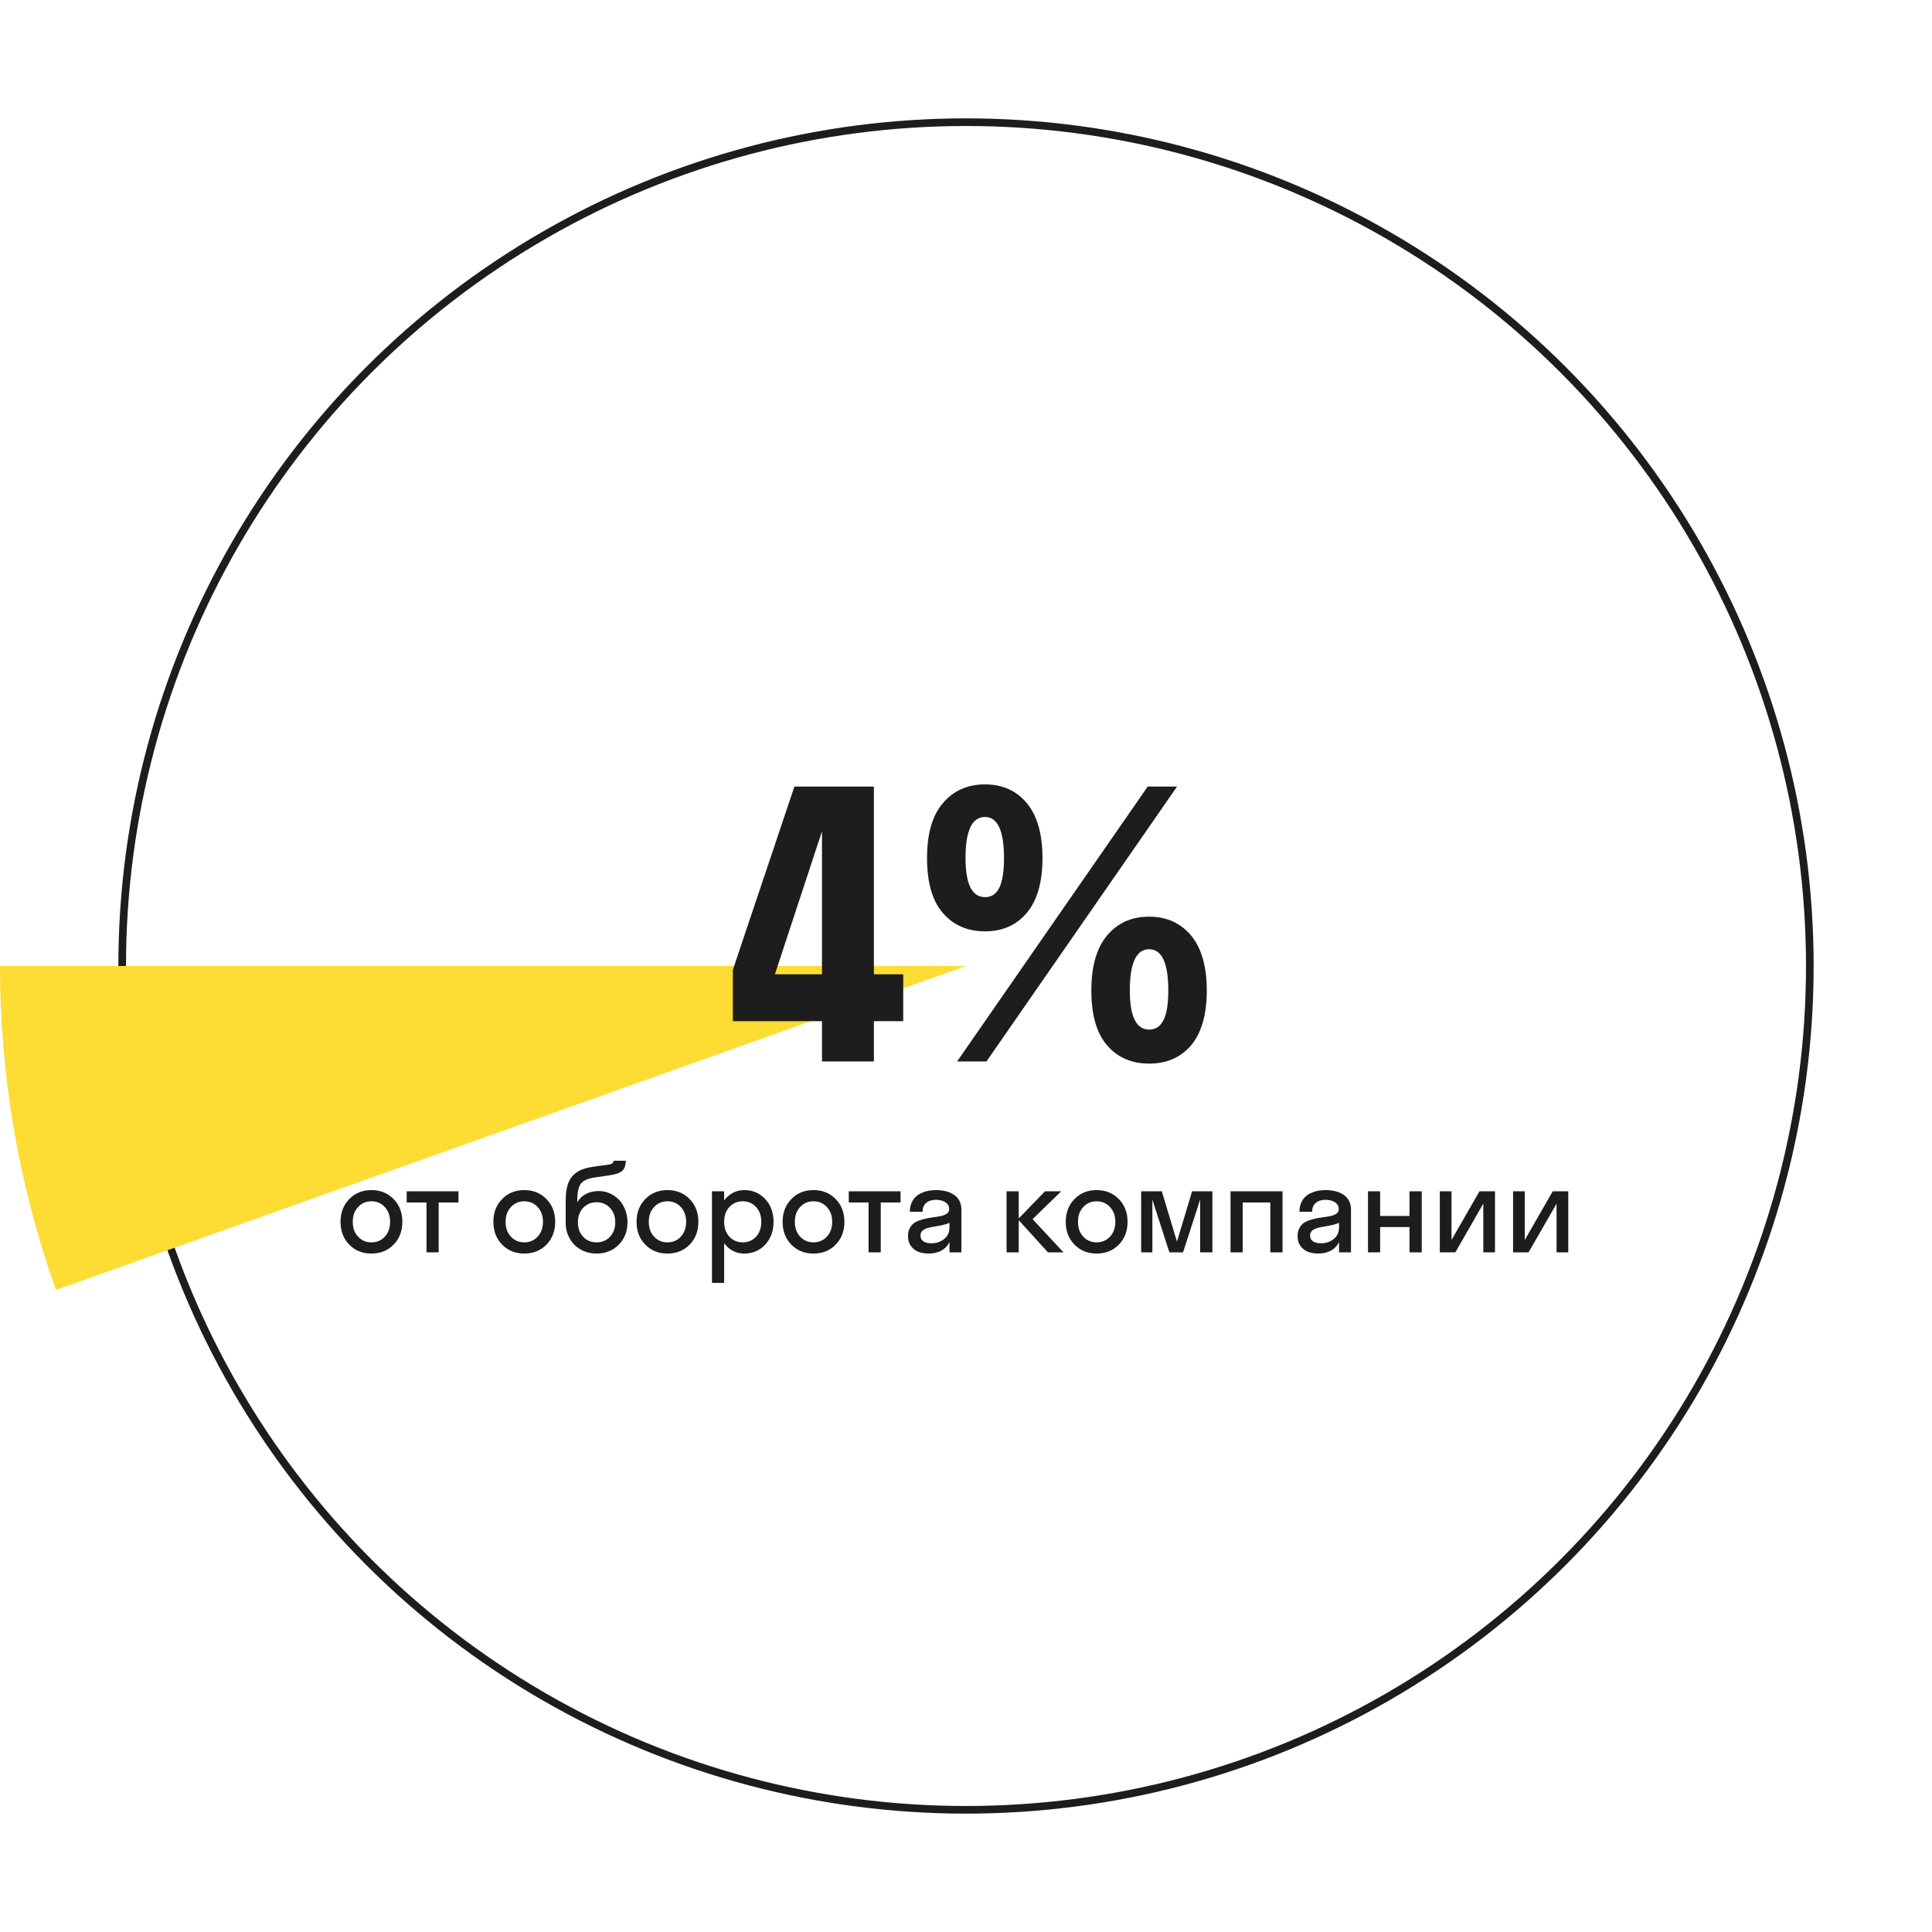
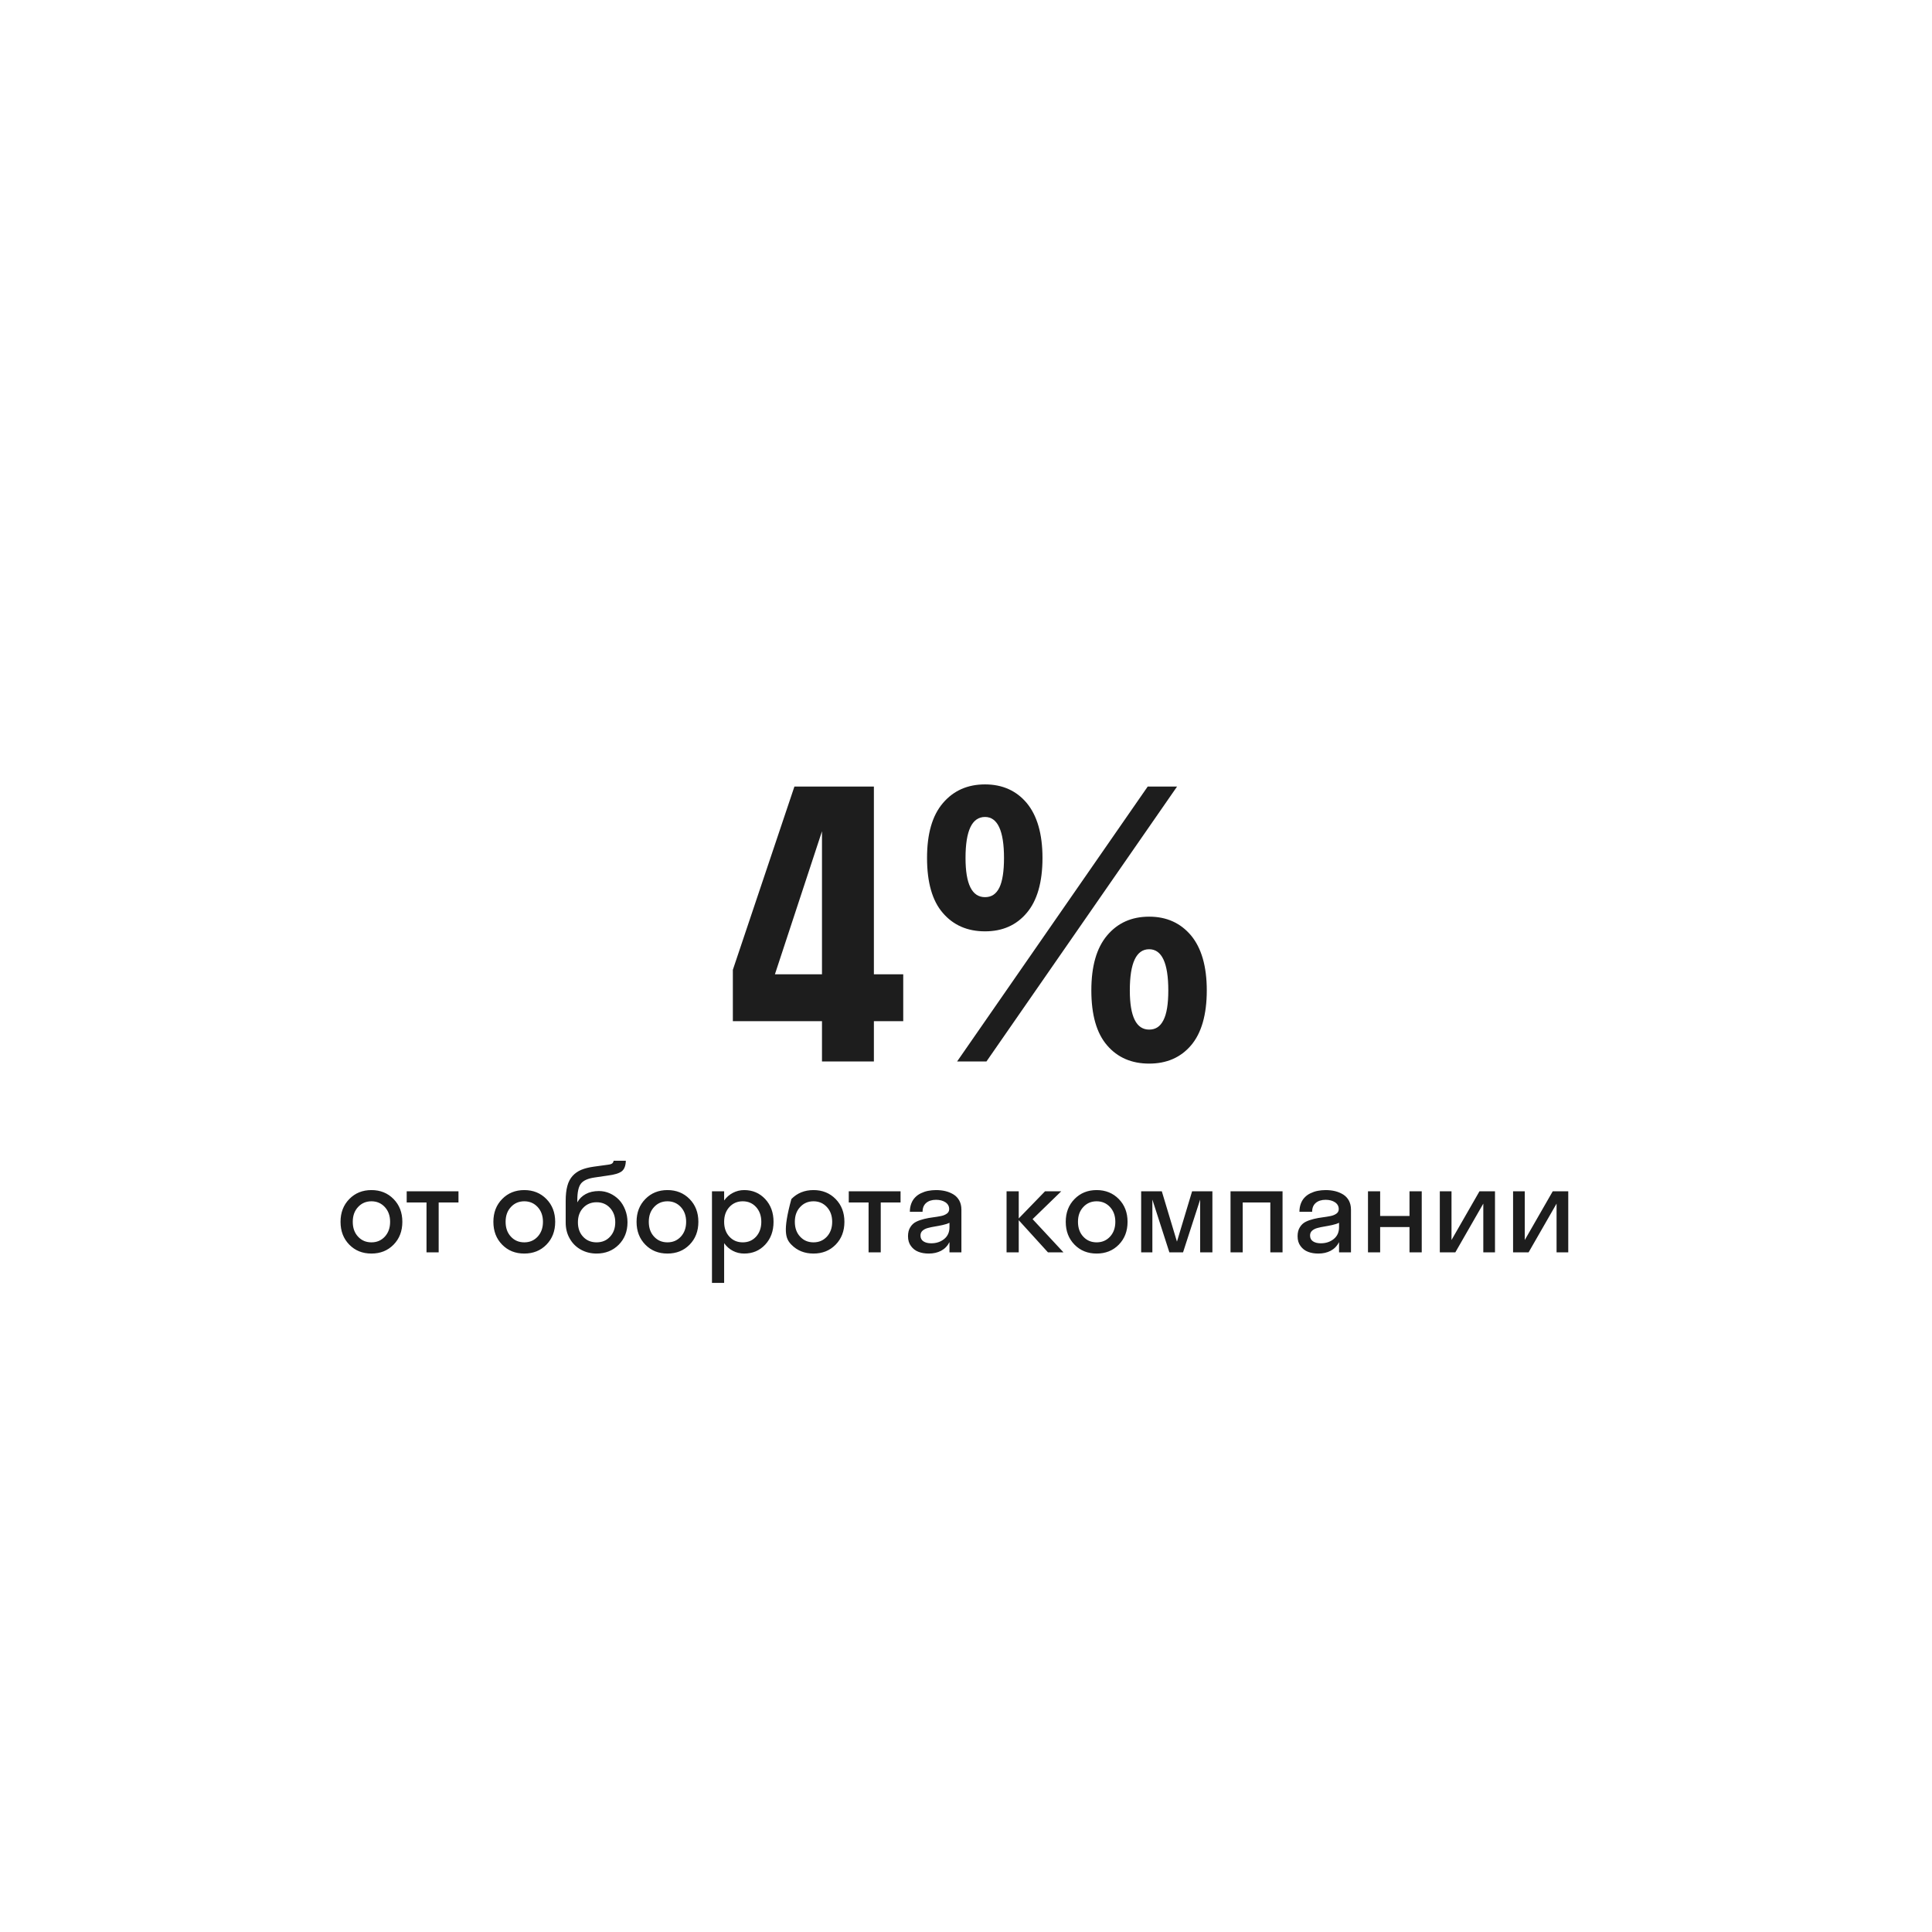
<svg xmlns="http://www.w3.org/2000/svg" width="253" height="253" viewBox="0 0 253 253" fill="none">
-   <circle cx="126.5" cy="126.5" r="110.5" transform="rotate(-180 126.5 126.5)" stroke="#1D1D1D" />
-   <path d="M4.15766e-05 126.5C4.03129e-05 140.954 2.477 155.302 7.324 168.919L126.5 126.5L4.15766e-05 126.5Z" fill="#FDDC34" style="mix-blend-mode:multiply" />
  <path d="M95.969 127V133.727H107.641V139H114.438V133.727H118.281V127.586H114.438V103H104.031L95.969 127ZM101.477 127.586L107.641 108.859V127.586H101.477ZM128.992 121.961C131.266 121.961 133.094 121.164 134.453 119.547C135.812 117.953 136.516 115.539 136.516 112.352C136.516 109.188 135.812 106.797 134.453 105.156C133.094 103.539 131.266 102.719 128.992 102.719C126.695 102.719 124.867 103.539 123.484 105.156C122.078 106.797 121.398 109.188 121.398 112.352C121.398 115.539 122.078 117.953 123.461 119.547C124.844 121.164 126.695 121.961 128.992 121.961ZM125.336 139H129.18L154.141 103H150.297L125.336 139ZM128.992 117.484C127.281 117.484 126.438 115.773 126.438 112.352C126.438 108.789 127.281 106.984 128.992 106.984C130.633 106.984 131.477 108.789 131.477 112.352C131.477 114.133 131.266 115.422 130.867 116.242C130.445 117.086 129.836 117.484 128.992 117.484ZM150.484 139.281C152.781 139.281 154.609 138.484 155.969 136.891C157.328 135.297 158.031 132.883 158.031 129.695C158.031 126.531 157.328 124.141 155.969 122.5C154.586 120.859 152.758 120.039 150.484 120.039C148.188 120.039 146.359 120.859 144.977 122.5C143.594 124.141 142.914 126.531 142.914 129.695C142.914 132.883 143.594 135.297 144.977 136.891C146.336 138.484 148.188 139.281 150.484 139.281ZM150.484 134.828C148.797 134.828 147.953 133.117 147.953 129.695C147.953 126.109 148.797 124.305 150.484 124.305C152.148 124.305 152.992 126.109 152.992 129.695C152.992 131.477 152.781 132.766 152.359 133.586C151.938 134.43 151.328 134.828 150.484 134.828Z" fill="#1D1D1D" />
-   <path d="M48.641 164.156C49.805 164.156 50.773 163.773 51.539 162.992C52.305 162.211 52.688 161.219 52.688 160C52.688 158.789 52.305 157.797 51.539 157.016C50.773 156.234 49.805 155.844 48.641 155.844C47.469 155.844 46.508 156.234 45.742 157.016C44.977 157.797 44.594 158.789 44.594 160C44.594 161.219 44.977 162.211 45.742 162.992C46.508 163.773 47.469 164.156 48.641 164.156ZM48.641 162.688C47.938 162.688 47.352 162.445 46.891 161.945C46.422 161.445 46.195 160.797 46.195 160C46.195 159.203 46.422 158.562 46.891 158.062C47.352 157.562 47.938 157.312 48.641 157.312C49.344 157.312 49.922 157.562 50.391 158.062C50.852 158.562 51.086 159.203 51.086 160C51.086 160.797 50.852 161.445 50.391 161.945C49.922 162.445 49.344 162.688 48.641 162.688ZM53.258 157.469H55.852V164H57.445V157.469H60.039V156H53.258V157.469ZM68.656 164.156C69.82 164.156 70.789 163.773 71.555 162.992C72.32 162.211 72.703 161.219 72.703 160C72.703 158.789 72.32 157.797 71.555 157.016C70.789 156.234 69.82 155.844 68.656 155.844C67.484 155.844 66.523 156.234 65.758 157.016C64.992 157.797 64.609 158.789 64.609 160C64.609 161.219 64.992 162.211 65.758 162.992C66.523 163.773 67.484 164.156 68.656 164.156ZM68.656 162.688C67.953 162.688 67.367 162.445 66.906 161.945C66.438 161.445 66.211 160.797 66.211 160C66.211 159.203 66.438 158.562 66.906 158.062C67.367 157.562 67.953 157.312 68.656 157.312C69.359 157.312 69.938 157.562 70.406 158.062C70.867 158.562 71.102 159.203 71.102 160C71.102 160.797 70.867 161.445 70.406 161.945C69.938 162.445 69.359 162.688 68.656 162.688ZM82.172 160.062C82.172 159.477 82.07 158.93 81.867 158.414C81.664 157.898 81.398 157.469 81.055 157.109C80.711 156.758 80.312 156.477 79.859 156.273C79.406 156.07 78.93 155.969 78.43 155.969C77.758 155.969 77.18 156.102 76.695 156.367C76.211 156.633 75.844 157 75.602 157.453V157.148C75.602 156.125 75.758 155.406 76.078 154.992C76.398 154.586 76.992 154.32 77.867 154.195L79.617 153.938C80.492 153.828 81.094 153.641 81.43 153.375C81.758 153.109 81.938 152.656 81.953 152H80.352C80.336 152.141 80.281 152.25 80.188 152.336C80.094 152.422 79.914 152.484 79.664 152.516L77.727 152.781C77.078 152.875 76.539 153.016 76.109 153.195C75.672 153.383 75.297 153.641 74.984 153.984C74.672 154.328 74.438 154.766 74.297 155.297C74.148 155.836 74.078 156.492 74.078 157.266V160.094C74.078 160.875 74.25 161.578 74.609 162.195C74.961 162.82 75.445 163.297 76.062 163.641C76.68 163.984 77.367 164.156 78.125 164.156C79.281 164.156 80.25 163.773 81.016 163.008C81.781 162.242 82.172 161.266 82.172 160.062ZM78.125 162.688C77.406 162.688 76.82 162.445 76.367 161.961C75.906 161.477 75.68 160.844 75.68 160.062C75.68 159.289 75.906 158.656 76.367 158.172C76.82 157.688 77.406 157.438 78.125 157.438C78.844 157.438 79.43 157.688 79.883 158.18C80.336 158.672 80.57 159.297 80.57 160.062C80.57 160.836 80.336 161.469 79.883 161.953C79.43 162.445 78.844 162.688 78.125 162.688ZM87.406 164.156C88.57 164.156 89.539 163.773 90.305 162.992C91.07 162.211 91.453 161.219 91.453 160C91.453 158.789 91.07 157.797 90.305 157.016C89.539 156.234 88.57 155.844 87.406 155.844C86.234 155.844 85.273 156.234 84.508 157.016C83.742 157.797 83.359 158.789 83.359 160C83.359 161.219 83.742 162.211 84.508 162.992C85.273 163.773 86.234 164.156 87.406 164.156ZM87.406 162.688C86.703 162.688 86.117 162.445 85.656 161.945C85.188 161.445 84.961 160.797 84.961 160C84.961 159.203 85.188 158.562 85.656 158.062C86.117 157.562 86.703 157.312 87.406 157.312C88.109 157.312 88.688 157.562 89.156 158.062C89.617 158.562 89.852 159.203 89.852 160C89.852 160.797 89.617 161.445 89.156 161.945C88.688 162.445 88.109 162.688 87.406 162.688ZM97.453 164.156C98.555 164.156 99.469 163.773 100.203 162.992C100.93 162.211 101.297 161.219 101.297 160C101.297 158.789 100.93 157.797 100.203 157.016C99.469 156.234 98.555 155.844 97.453 155.844C96.922 155.844 96.43 155.969 95.977 156.203C95.523 156.438 95.141 156.773 94.828 157.203V156H93.234V168H94.828V162.797C95.141 163.234 95.523 163.57 95.977 163.805C96.43 164.039 96.922 164.156 97.453 164.156ZM97.266 162.688C96.562 162.688 95.977 162.445 95.516 161.945C95.055 161.445 94.828 160.797 94.828 160C94.828 159.203 95.055 158.562 95.516 158.062C95.977 157.562 96.562 157.312 97.266 157.312C97.969 157.312 98.547 157.562 99.008 158.062C99.461 158.562 99.695 159.203 99.695 160C99.695 160.797 99.461 161.445 99.008 161.945C98.547 162.445 97.969 162.688 97.266 162.688ZM106.531 164.156C107.695 164.156 108.664 163.773 109.43 162.992C110.195 162.211 110.578 161.219 110.578 160C110.578 158.789 110.195 157.797 109.43 157.016C108.664 156.234 107.695 155.844 106.531 155.844C105.359 155.844 104.398 156.234 103.633 157.016C102.867 157.797 102.484 158.789 102.484 160C102.484 161.219 102.867 162.211 103.633 162.992C104.398 163.773 105.359 164.156 106.531 164.156ZM106.531 162.688C105.828 162.688 105.242 162.445 104.781 161.945C104.312 161.445 104.086 160.797 104.086 160C104.086 159.203 104.312 158.562 104.781 158.062C105.242 157.562 105.828 157.312 106.531 157.312C107.234 157.312 107.812 157.562 108.281 158.062C108.742 158.562 108.977 159.203 108.977 160C108.977 160.797 108.742 161.445 108.281 161.945C107.812 162.445 107.234 162.688 106.531 162.688ZM111.148 157.469H113.742V164H115.336V157.469H117.93V156H111.148V157.469ZM124.336 164H125.898V158.398C125.898 157.953 125.805 157.562 125.625 157.219C125.438 156.883 125.188 156.617 124.875 156.422C124.555 156.227 124.203 156.078 123.82 155.984C123.43 155.891 123.016 155.844 122.57 155.844C122.203 155.844 121.859 155.883 121.531 155.945C121.203 156.008 120.898 156.117 120.602 156.258C120.305 156.398 120.055 156.578 119.844 156.797C119.625 157.016 119.461 157.281 119.336 157.602C119.211 157.93 119.148 158.289 119.148 158.688H120.812C120.812 158.188 120.969 157.797 121.289 157.523C121.602 157.258 122.031 157.117 122.57 157.117C123.07 157.117 123.484 157.227 123.812 157.445C124.133 157.664 124.297 157.961 124.297 158.336C124.297 158.586 124.195 158.781 124 158.922C123.797 159.07 123.539 159.18 123.227 159.242C122.906 159.305 122.555 159.367 122.172 159.414C121.789 159.461 121.406 159.531 121.023 159.625C120.641 159.719 120.289 159.836 119.977 159.992C119.656 160.148 119.398 160.391 119.203 160.711C119 161.031 118.906 161.422 118.906 161.891C118.906 162.398 119.031 162.828 119.297 163.18C119.555 163.531 119.883 163.781 120.281 163.93C120.68 164.086 121.125 164.156 121.625 164.156C122.227 164.156 122.766 164.039 123.242 163.789C123.711 163.539 124.078 163.164 124.336 162.656V164ZM120.539 161.789C120.539 161.539 120.625 161.328 120.797 161.172C120.969 161.016 121.195 160.891 121.492 160.812C121.789 160.734 122.094 160.664 122.406 160.617C122.719 160.57 123.055 160.5 123.43 160.422C123.797 160.344 124.102 160.242 124.336 160.125V160.703C124.336 161.367 124.102 161.883 123.633 162.258C123.164 162.633 122.602 162.812 121.945 162.812C121.523 162.812 121.18 162.727 120.922 162.555C120.664 162.383 120.539 162.125 120.539 161.789ZM137.234 164H139.266L135.219 159.648L138.977 156H136.852L133.406 159.555V156H131.812V164H133.406V159.789L137.234 164ZM143.609 164.156C144.773 164.156 145.742 163.773 146.508 162.992C147.273 162.211 147.656 161.219 147.656 160C147.656 158.789 147.273 157.797 146.508 157.016C145.742 156.234 144.773 155.844 143.609 155.844C142.438 155.844 141.477 156.234 140.711 157.016C139.945 157.797 139.562 158.789 139.562 160C139.562 161.219 139.945 162.211 140.711 162.992C141.477 163.773 142.438 164.156 143.609 164.156ZM143.609 162.688C142.906 162.688 142.32 162.445 141.859 161.945C141.391 161.445 141.164 160.797 141.164 160C141.164 159.203 141.391 158.562 141.859 158.062C142.32 157.562 142.906 157.312 143.609 157.312C144.312 157.312 144.891 157.562 145.359 158.062C145.82 158.562 146.055 159.203 146.055 160C146.055 160.797 145.82 161.445 145.359 161.945C144.891 162.445 144.312 162.688 143.609 162.688ZM157.164 164H158.766V156H156.109L154.125 162.594L152.141 156H149.438V164H150.906V157.086L153.133 164H154.922L157.164 157.086V164ZM161.141 164H162.734V157.469H166.352V164H167.953V156H161.141V164ZM175.352 164H176.914V158.398C176.914 157.953 176.82 157.562 176.641 157.219C176.453 156.883 176.203 156.617 175.891 156.422C175.57 156.227 175.219 156.078 174.836 155.984C174.445 155.891 174.031 155.844 173.586 155.844C173.219 155.844 172.875 155.883 172.547 155.945C172.219 156.008 171.914 156.117 171.617 156.258C171.32 156.398 171.07 156.578 170.859 156.797C170.641 157.016 170.477 157.281 170.352 157.602C170.227 157.93 170.164 158.289 170.164 158.688H171.828C171.828 158.188 171.984 157.797 172.305 157.523C172.617 157.258 173.047 157.117 173.586 157.117C174.086 157.117 174.5 157.227 174.828 157.445C175.148 157.664 175.312 157.961 175.312 158.336C175.312 158.586 175.211 158.781 175.016 158.922C174.812 159.07 174.555 159.18 174.242 159.242C173.922 159.305 173.57 159.367 173.188 159.414C172.805 159.461 172.422 159.531 172.039 159.625C171.656 159.719 171.305 159.836 170.992 159.992C170.672 160.148 170.414 160.391 170.219 160.711C170.016 161.031 169.922 161.422 169.922 161.891C169.922 162.398 170.047 162.828 170.312 163.18C170.57 163.531 170.898 163.781 171.297 163.93C171.695 164.086 172.141 164.156 172.641 164.156C173.242 164.156 173.781 164.039 174.258 163.789C174.727 163.539 175.094 163.164 175.352 162.656V164ZM171.555 161.789C171.555 161.539 171.641 161.328 171.812 161.172C171.984 161.016 172.211 160.891 172.508 160.812C172.805 160.734 173.109 160.664 173.422 160.617C173.734 160.57 174.07 160.5 174.445 160.422C174.812 160.344 175.117 160.242 175.352 160.125V160.703C175.352 161.367 175.117 161.883 174.648 162.258C174.18 162.633 173.617 162.812 172.961 162.812C172.539 162.812 172.195 162.727 171.938 162.555C171.68 162.383 171.555 162.125 171.555 161.789ZM184.578 164H186.18V156H184.578V159.234H180.734V156H179.141V164H180.734V160.688H184.578V164ZM190.078 156H188.547V164H190.578L194.242 157.617V164H195.773V156H193.742L190.078 162.383V156ZM199.672 156H198.141V164H200.172L203.836 157.617V164H205.367V156H203.336L199.672 162.383V156Z" fill="#1D1D1D" />
+   <path d="M48.641 164.156C49.805 164.156 50.773 163.773 51.539 162.992C52.305 162.211 52.688 161.219 52.688 160C52.688 158.789 52.305 157.797 51.539 157.016C50.773 156.234 49.805 155.844 48.641 155.844C47.469 155.844 46.508 156.234 45.742 157.016C44.977 157.797 44.594 158.789 44.594 160C44.594 161.219 44.977 162.211 45.742 162.992C46.508 163.773 47.469 164.156 48.641 164.156ZM48.641 162.688C47.938 162.688 47.352 162.445 46.891 161.945C46.422 161.445 46.195 160.797 46.195 160C46.195 159.203 46.422 158.562 46.891 158.062C47.352 157.562 47.938 157.312 48.641 157.312C49.344 157.312 49.922 157.562 50.391 158.062C50.852 158.562 51.086 159.203 51.086 160C51.086 160.797 50.852 161.445 50.391 161.945C49.922 162.445 49.344 162.688 48.641 162.688ZM53.258 157.469H55.852V164H57.445V157.469H60.039V156H53.258V157.469ZM68.656 164.156C69.82 164.156 70.789 163.773 71.555 162.992C72.32 162.211 72.703 161.219 72.703 160C72.703 158.789 72.32 157.797 71.555 157.016C70.789 156.234 69.82 155.844 68.656 155.844C67.484 155.844 66.523 156.234 65.758 157.016C64.992 157.797 64.609 158.789 64.609 160C64.609 161.219 64.992 162.211 65.758 162.992C66.523 163.773 67.484 164.156 68.656 164.156ZM68.656 162.688C67.953 162.688 67.367 162.445 66.906 161.945C66.438 161.445 66.211 160.797 66.211 160C66.211 159.203 66.438 158.562 66.906 158.062C67.367 157.562 67.953 157.312 68.656 157.312C69.359 157.312 69.938 157.562 70.406 158.062C70.867 158.562 71.102 159.203 71.102 160C71.102 160.797 70.867 161.445 70.406 161.945C69.938 162.445 69.359 162.688 68.656 162.688ZM82.172 160.062C82.172 159.477 82.07 158.93 81.867 158.414C81.664 157.898 81.398 157.469 81.055 157.109C80.711 156.758 80.312 156.477 79.859 156.273C79.406 156.07 78.93 155.969 78.43 155.969C77.758 155.969 77.18 156.102 76.695 156.367C76.211 156.633 75.844 157 75.602 157.453V157.148C75.602 156.125 75.758 155.406 76.078 154.992C76.398 154.586 76.992 154.32 77.867 154.195L79.617 153.938C80.492 153.828 81.094 153.641 81.43 153.375C81.758 153.109 81.938 152.656 81.953 152H80.352C80.336 152.141 80.281 152.25 80.188 152.336C80.094 152.422 79.914 152.484 79.664 152.516L77.727 152.781C77.078 152.875 76.539 153.016 76.109 153.195C75.672 153.383 75.297 153.641 74.984 153.984C74.672 154.328 74.438 154.766 74.297 155.297C74.148 155.836 74.078 156.492 74.078 157.266V160.094C74.078 160.875 74.25 161.578 74.609 162.195C74.961 162.82 75.445 163.297 76.062 163.641C76.68 163.984 77.367 164.156 78.125 164.156C79.281 164.156 80.25 163.773 81.016 163.008C81.781 162.242 82.172 161.266 82.172 160.062ZM78.125 162.688C77.406 162.688 76.82 162.445 76.367 161.961C75.906 161.477 75.68 160.844 75.68 160.062C75.68 159.289 75.906 158.656 76.367 158.172C76.82 157.688 77.406 157.438 78.125 157.438C78.844 157.438 79.43 157.688 79.883 158.18C80.336 158.672 80.57 159.297 80.57 160.062C80.57 160.836 80.336 161.469 79.883 161.953C79.43 162.445 78.844 162.688 78.125 162.688ZM87.406 164.156C88.57 164.156 89.539 163.773 90.305 162.992C91.07 162.211 91.453 161.219 91.453 160C91.453 158.789 91.07 157.797 90.305 157.016C89.539 156.234 88.57 155.844 87.406 155.844C86.234 155.844 85.273 156.234 84.508 157.016C83.742 157.797 83.359 158.789 83.359 160C83.359 161.219 83.742 162.211 84.508 162.992C85.273 163.773 86.234 164.156 87.406 164.156ZM87.406 162.688C86.703 162.688 86.117 162.445 85.656 161.945C85.188 161.445 84.961 160.797 84.961 160C84.961 159.203 85.188 158.562 85.656 158.062C86.117 157.562 86.703 157.312 87.406 157.312C88.109 157.312 88.688 157.562 89.156 158.062C89.617 158.562 89.852 159.203 89.852 160C89.852 160.797 89.617 161.445 89.156 161.945C88.688 162.445 88.109 162.688 87.406 162.688ZM97.453 164.156C98.555 164.156 99.469 163.773 100.203 162.992C100.93 162.211 101.297 161.219 101.297 160C101.297 158.789 100.93 157.797 100.203 157.016C99.469 156.234 98.555 155.844 97.453 155.844C96.922 155.844 96.43 155.969 95.977 156.203C95.523 156.438 95.141 156.773 94.828 157.203V156H93.234V168H94.828V162.797C95.141 163.234 95.523 163.57 95.977 163.805C96.43 164.039 96.922 164.156 97.453 164.156ZM97.266 162.688C96.562 162.688 95.977 162.445 95.516 161.945C95.055 161.445 94.828 160.797 94.828 160C94.828 159.203 95.055 158.562 95.516 158.062C95.977 157.562 96.562 157.312 97.266 157.312C97.969 157.312 98.547 157.562 99.008 158.062C99.461 158.562 99.695 159.203 99.695 160C99.695 160.797 99.461 161.445 99.008 161.945C98.547 162.445 97.969 162.688 97.266 162.688ZM106.531 164.156C107.695 164.156 108.664 163.773 109.43 162.992C110.195 162.211 110.578 161.219 110.578 160C110.578 158.789 110.195 157.797 109.43 157.016C108.664 156.234 107.695 155.844 106.531 155.844C105.359 155.844 104.398 156.234 103.633 157.016C102.484 161.219 102.867 162.211 103.633 162.992C104.398 163.773 105.359 164.156 106.531 164.156ZM106.531 162.688C105.828 162.688 105.242 162.445 104.781 161.945C104.312 161.445 104.086 160.797 104.086 160C104.086 159.203 104.312 158.562 104.781 158.062C105.242 157.562 105.828 157.312 106.531 157.312C107.234 157.312 107.812 157.562 108.281 158.062C108.742 158.562 108.977 159.203 108.977 160C108.977 160.797 108.742 161.445 108.281 161.945C107.812 162.445 107.234 162.688 106.531 162.688ZM111.148 157.469H113.742V164H115.336V157.469H117.93V156H111.148V157.469ZM124.336 164H125.898V158.398C125.898 157.953 125.805 157.562 125.625 157.219C125.438 156.883 125.188 156.617 124.875 156.422C124.555 156.227 124.203 156.078 123.82 155.984C123.43 155.891 123.016 155.844 122.57 155.844C122.203 155.844 121.859 155.883 121.531 155.945C121.203 156.008 120.898 156.117 120.602 156.258C120.305 156.398 120.055 156.578 119.844 156.797C119.625 157.016 119.461 157.281 119.336 157.602C119.211 157.93 119.148 158.289 119.148 158.688H120.812C120.812 158.188 120.969 157.797 121.289 157.523C121.602 157.258 122.031 157.117 122.57 157.117C123.07 157.117 123.484 157.227 123.812 157.445C124.133 157.664 124.297 157.961 124.297 158.336C124.297 158.586 124.195 158.781 124 158.922C123.797 159.07 123.539 159.18 123.227 159.242C122.906 159.305 122.555 159.367 122.172 159.414C121.789 159.461 121.406 159.531 121.023 159.625C120.641 159.719 120.289 159.836 119.977 159.992C119.656 160.148 119.398 160.391 119.203 160.711C119 161.031 118.906 161.422 118.906 161.891C118.906 162.398 119.031 162.828 119.297 163.18C119.555 163.531 119.883 163.781 120.281 163.93C120.68 164.086 121.125 164.156 121.625 164.156C122.227 164.156 122.766 164.039 123.242 163.789C123.711 163.539 124.078 163.164 124.336 162.656V164ZM120.539 161.789C120.539 161.539 120.625 161.328 120.797 161.172C120.969 161.016 121.195 160.891 121.492 160.812C121.789 160.734 122.094 160.664 122.406 160.617C122.719 160.57 123.055 160.5 123.43 160.422C123.797 160.344 124.102 160.242 124.336 160.125V160.703C124.336 161.367 124.102 161.883 123.633 162.258C123.164 162.633 122.602 162.812 121.945 162.812C121.523 162.812 121.18 162.727 120.922 162.555C120.664 162.383 120.539 162.125 120.539 161.789ZM137.234 164H139.266L135.219 159.648L138.977 156H136.852L133.406 159.555V156H131.812V164H133.406V159.789L137.234 164ZM143.609 164.156C144.773 164.156 145.742 163.773 146.508 162.992C147.273 162.211 147.656 161.219 147.656 160C147.656 158.789 147.273 157.797 146.508 157.016C145.742 156.234 144.773 155.844 143.609 155.844C142.438 155.844 141.477 156.234 140.711 157.016C139.945 157.797 139.562 158.789 139.562 160C139.562 161.219 139.945 162.211 140.711 162.992C141.477 163.773 142.438 164.156 143.609 164.156ZM143.609 162.688C142.906 162.688 142.32 162.445 141.859 161.945C141.391 161.445 141.164 160.797 141.164 160C141.164 159.203 141.391 158.562 141.859 158.062C142.32 157.562 142.906 157.312 143.609 157.312C144.312 157.312 144.891 157.562 145.359 158.062C145.82 158.562 146.055 159.203 146.055 160C146.055 160.797 145.82 161.445 145.359 161.945C144.891 162.445 144.312 162.688 143.609 162.688ZM157.164 164H158.766V156H156.109L154.125 162.594L152.141 156H149.438V164H150.906V157.086L153.133 164H154.922L157.164 157.086V164ZM161.141 164H162.734V157.469H166.352V164H167.953V156H161.141V164ZM175.352 164H176.914V158.398C176.914 157.953 176.82 157.562 176.641 157.219C176.453 156.883 176.203 156.617 175.891 156.422C175.57 156.227 175.219 156.078 174.836 155.984C174.445 155.891 174.031 155.844 173.586 155.844C173.219 155.844 172.875 155.883 172.547 155.945C172.219 156.008 171.914 156.117 171.617 156.258C171.32 156.398 171.07 156.578 170.859 156.797C170.641 157.016 170.477 157.281 170.352 157.602C170.227 157.93 170.164 158.289 170.164 158.688H171.828C171.828 158.188 171.984 157.797 172.305 157.523C172.617 157.258 173.047 157.117 173.586 157.117C174.086 157.117 174.5 157.227 174.828 157.445C175.148 157.664 175.312 157.961 175.312 158.336C175.312 158.586 175.211 158.781 175.016 158.922C174.812 159.07 174.555 159.18 174.242 159.242C173.922 159.305 173.57 159.367 173.188 159.414C172.805 159.461 172.422 159.531 172.039 159.625C171.656 159.719 171.305 159.836 170.992 159.992C170.672 160.148 170.414 160.391 170.219 160.711C170.016 161.031 169.922 161.422 169.922 161.891C169.922 162.398 170.047 162.828 170.312 163.18C170.57 163.531 170.898 163.781 171.297 163.93C171.695 164.086 172.141 164.156 172.641 164.156C173.242 164.156 173.781 164.039 174.258 163.789C174.727 163.539 175.094 163.164 175.352 162.656V164ZM171.555 161.789C171.555 161.539 171.641 161.328 171.812 161.172C171.984 161.016 172.211 160.891 172.508 160.812C172.805 160.734 173.109 160.664 173.422 160.617C173.734 160.57 174.07 160.5 174.445 160.422C174.812 160.344 175.117 160.242 175.352 160.125V160.703C175.352 161.367 175.117 161.883 174.648 162.258C174.18 162.633 173.617 162.812 172.961 162.812C172.539 162.812 172.195 162.727 171.938 162.555C171.68 162.383 171.555 162.125 171.555 161.789ZM184.578 164H186.18V156H184.578V159.234H180.734V156H179.141V164H180.734V160.688H184.578V164ZM190.078 156H188.547V164H190.578L194.242 157.617V164H195.773V156H193.742L190.078 162.383V156ZM199.672 156H198.141V164H200.172L203.836 157.617V164H205.367V156H203.336L199.672 162.383V156Z" fill="#1D1D1D" />
</svg>